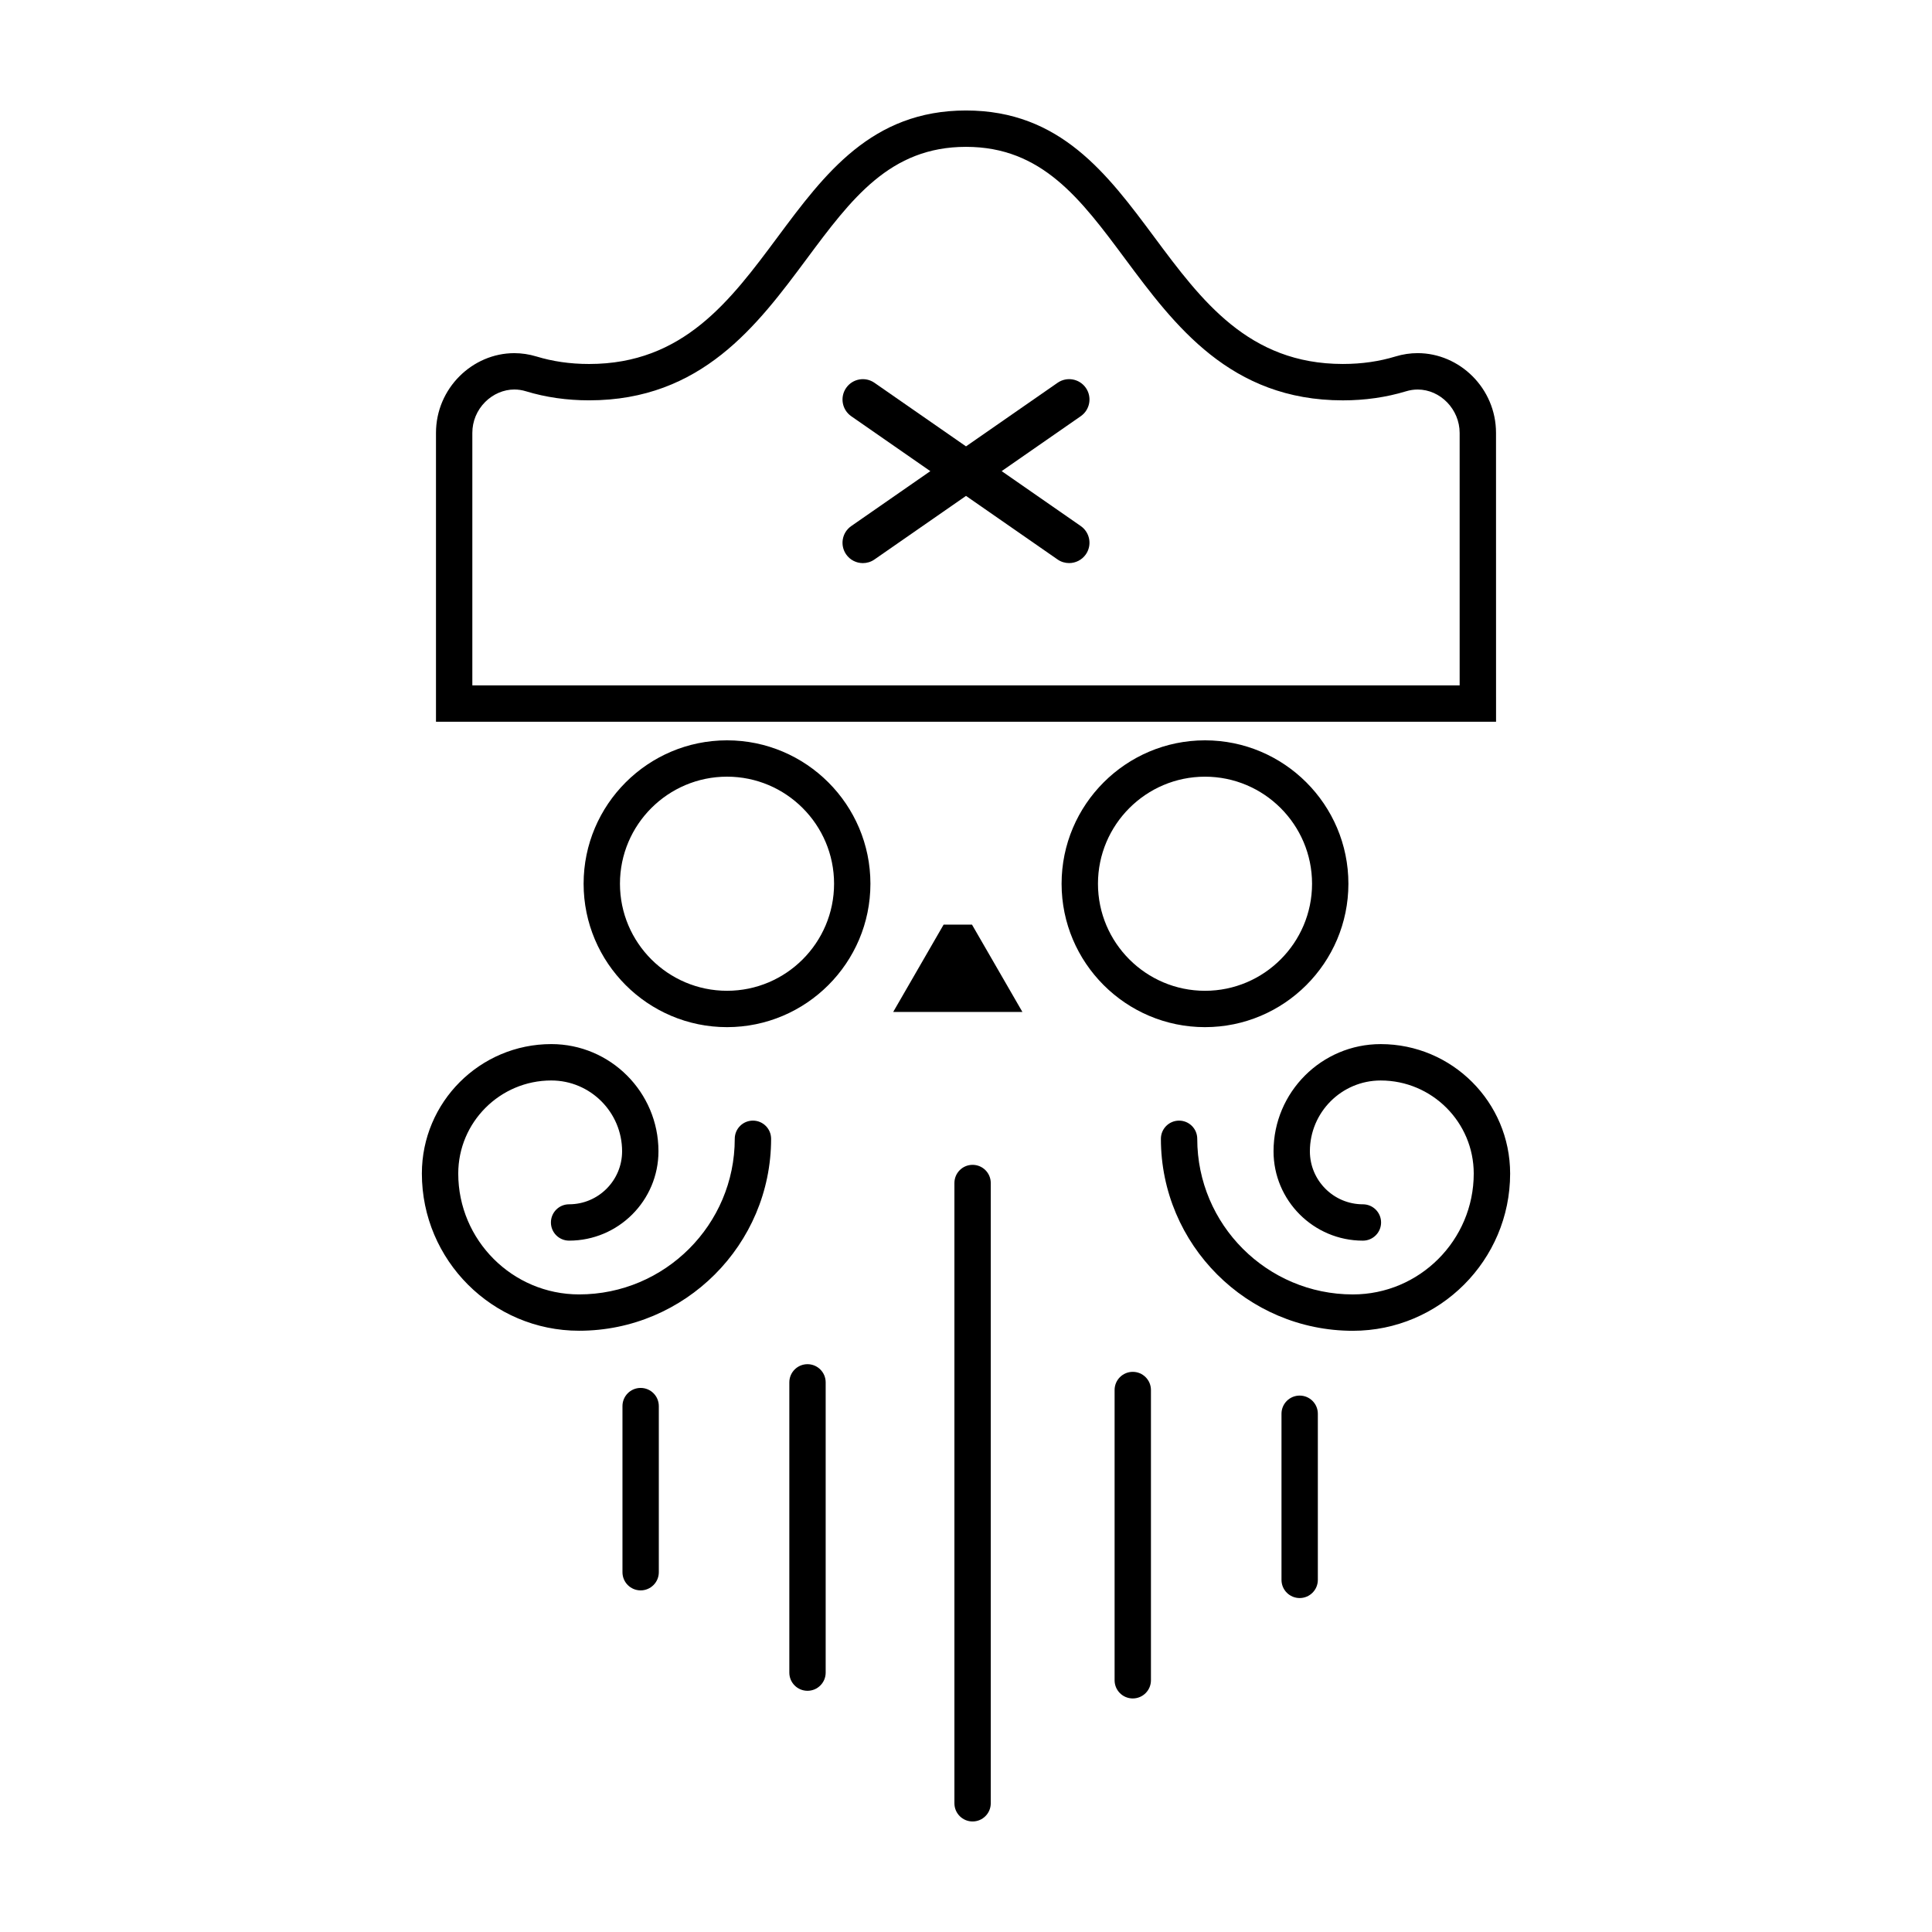
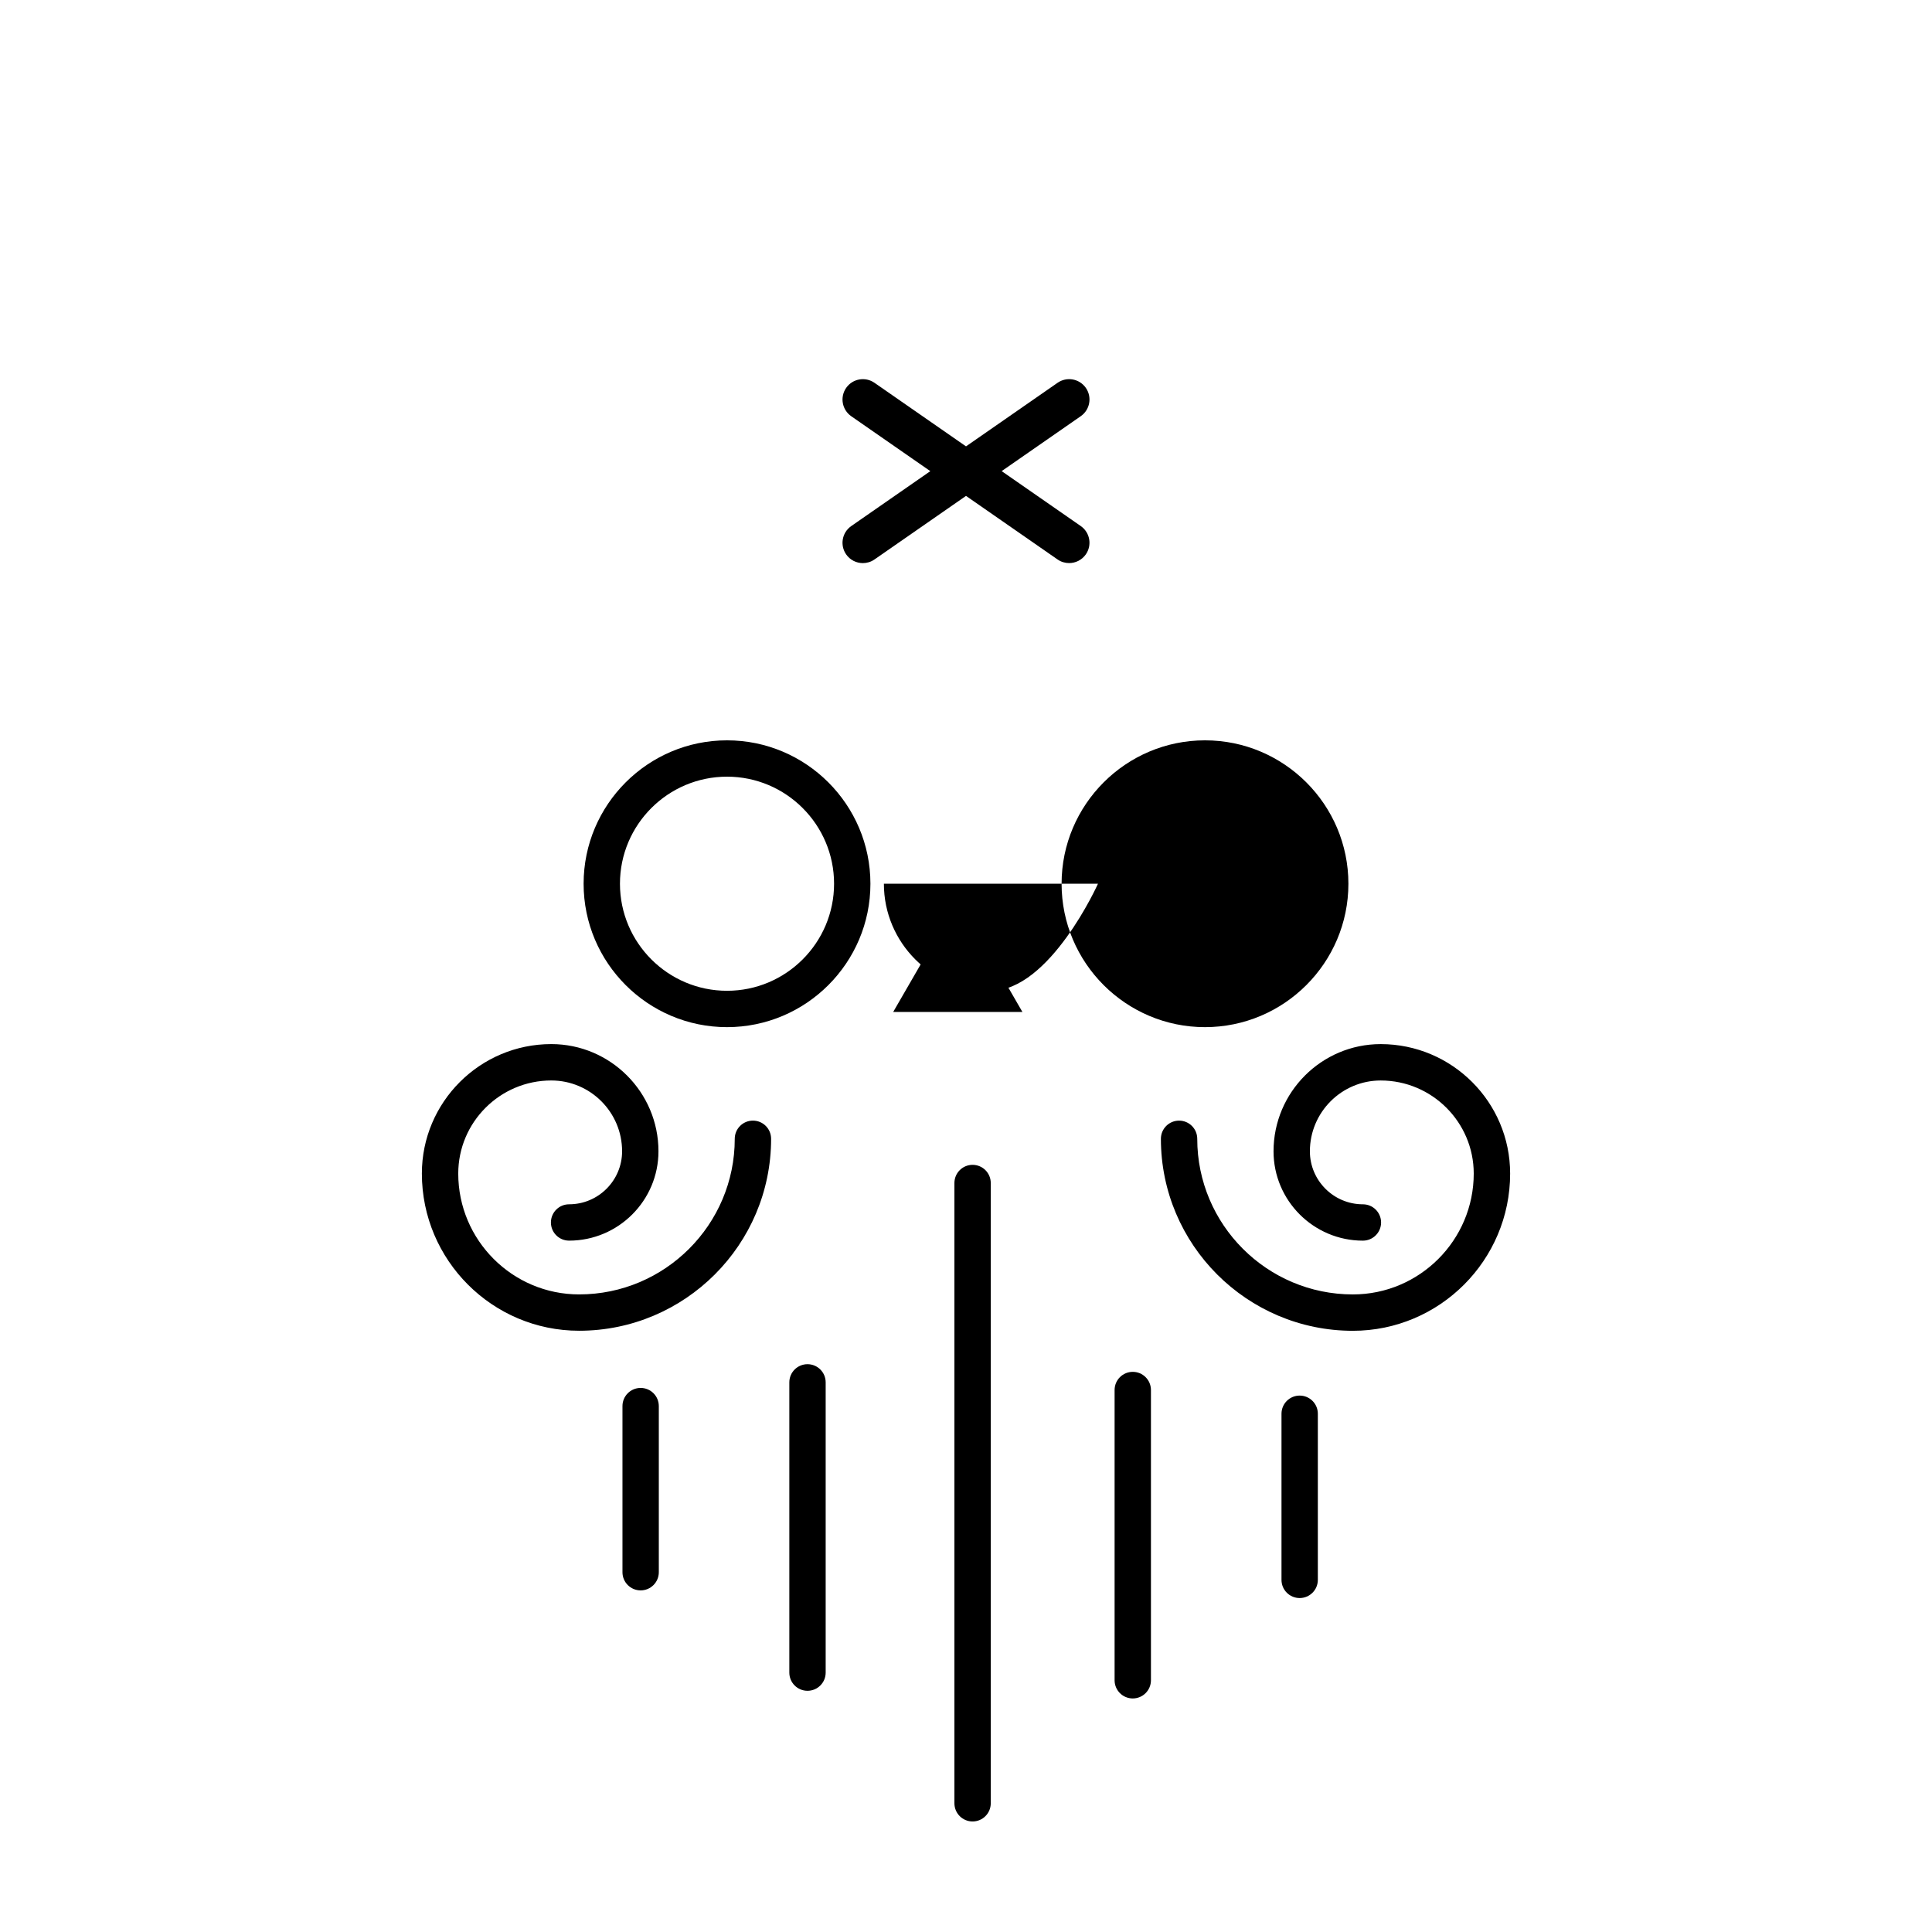
<svg xmlns="http://www.w3.org/2000/svg" fill="#000000" width="800px" height="800px" version="1.1" viewBox="144 144 512 512">
  <g>
    <path d="m401.59 389.04h-7.523l-13.359 23.137h34.242z" />
    <path d="m396.93 457.51v164.38c0 2.664 2.156 4.816 4.816 4.816s4.816-2.156 4.816-4.816v-164.38c0-2.664-2.156-4.816-4.816-4.816s-4.816 2.156-4.816 4.816z" />
    <path d="m353.18 510.34v76.922c0 2.664 2.156 4.816 4.816 4.816s4.816-2.156 4.816-4.816v-76.922c0-2.664-2.156-4.816-4.816-4.816s-4.816 2.156-4.816 4.816z" />
    <path d="m308.96 516.63v44.023c0 2.664 2.156 4.816 4.816 4.816 2.66 0 4.816-2.156 4.816-4.816v-44.023c0-2.664-2.156-4.816-4.816-4.816-2.66 0-4.816 2.152-4.816 4.816z" />
    <path d="m439.38 512.37v76.922c0 2.664 2.156 4.816 4.816 4.816 2.66 0 4.816-2.156 4.816-4.816v-76.922c0-2.664-2.156-4.816-4.816-4.816-2.66 0-4.816 2.152-4.816 4.816z" />
    <path d="m483.61 518.66v44.023c0 2.664 2.156 4.816 4.816 4.816s4.816-2.156 4.816-4.816v-44.023c0-2.664-2.156-4.816-4.816-4.816s-4.816 2.156-4.816 4.816z" />
    <path d="m348.35 445.79c0-2.664-2.156-4.816-4.816-4.816s-4.816 2.156-4.816 4.816c0 22.742-18.504 41.242-41.246 41.242-17.66 0-32.031-14.367-32.031-32.027 0-13.598 11.062-24.668 24.66-24.668 10.348 0 18.762 8.418 18.762 18.766 0 7.742-6.301 14.047-14.047 14.047-2.66 0-4.816 2.156-4.816 4.816 0 2.664 2.156 4.816 4.816 4.816 13.059 0 23.684-10.625 23.684-23.68 0-15.664-12.742-28.406-28.398-28.406-18.914 0-34.301 15.387-34.301 34.301 0 22.973 18.691 41.664 41.664 41.664 28.066 0.004 50.887-22.816 50.887-50.871z" />
    <path d="m544.2 455c0-18.914-15.387-34.301-34.301-34.301-15.664 0-28.398 12.742-28.398 28.406 0 13.059 10.625 23.68 23.684 23.68 2.66 0 4.816-2.156 4.816-4.816 0-2.664-2.156-4.816-4.816-4.816-7.75 0-14.051-6.301-14.051-14.047 0-10.352 8.418-18.766 18.762-18.766 13.598 0 24.66 11.07 24.66 24.668 0 17.66-14.367 32.027-32.031 32.027-22.742 0-41.242-18.5-41.242-41.242 0-2.664-2.156-4.816-4.816-4.816-2.66 0-4.816 2.156-4.816 4.816 0 28.051 22.824 50.879 50.879 50.879 22.98-0.008 41.672-18.695 41.672-41.672z" />
-     <path d="m540.46 258.73c0-11.844-9.672-21.145-20.762-21.145-1.934 0-3.914 0.281-5.894 0.887-4.188 1.273-8.793 1.984-13.926 1.984-49.957 0-49.957-67.176-99.879-67.176-49.961 0-49.961 67.18-99.879 67.18-5.141 0-9.75-0.711-13.934-1.984-1.977-0.598-3.953-0.883-5.883-0.887-11.09 0-20.762 9.301-20.762 21.145v76.539h280.93zm-9.637 66.906h-261.65v-66.906c0-3.094 1.211-6.004 3.402-8.203 2.102-2.102 4.918-3.305 7.723-3.305 1.027 0 2.066 0.156 3.078 0.469 5.238 1.598 10.871 2.402 16.742 2.402 29.801 0 44.598-19.906 57.652-37.469 11.852-15.938 22.082-29.707 42.227-29.707 20.113 0 30.34 13.758 42.184 29.695 13.062 17.574 27.867 37.488 57.695 37.488 5.871 0 11.496-0.812 16.738-2.402 1.02-0.312 2.055-0.469 3.082-0.469 6.031 0 11.125 5.269 11.125 11.508z" />
    <path d="m431.77 246.8c-1.703-2.445-5.059-3.059-7.508-1.352l-24.258 16.844-24.258-16.844c-2.449-1.703-5.805-1.094-7.508 1.352-1.699 2.449-1.094 5.805 1.355 7.508l20.953 14.551-20.953 14.551c-2.449 1.699-3.055 5.059-1.355 7.508 1.047 1.508 2.727 2.312 4.434 2.312 1.062 0 2.137-0.312 3.066-0.961l24.266-16.852 24.258 16.844c0.938 0.656 2.012 0.961 3.066 0.961 1.707 0 3.387-0.812 4.434-2.312 1.699-2.449 1.094-5.805-1.355-7.508l-20.953-14.551 20.953-14.551c2.449-1.691 3.055-5.051 1.363-7.5z" />
    <path d="m374.67 378.2c0-20.957-17.051-38.004-38.004-38.004-20.953 0-38.004 17.051-38.004 38.004s17.051 38.004 38.004 38.004c20.953-0.004 38.004-17.047 38.004-38.004zm-38.004 28.367c-15.645 0-28.371-12.727-28.371-28.371 0-15.645 12.727-28.371 28.371-28.371 15.645 0 28.371 12.727 28.371 28.371 0 15.648-12.727 28.371-28.371 28.371z" />
-     <path d="m501.34 378.2c0-20.957-17.051-38.004-38.004-38.004s-38.004 17.051-38.004 38.004 17.051 38.004 38.004 38.004c20.953-0.004 38.004-17.047 38.004-38.004zm-66.367 0c0-15.637 12.727-28.371 28.363-28.371 15.645 0 28.371 12.727 28.371 28.371s-12.727 28.371-28.371 28.371c-15.645-0.004-28.363-12.734-28.363-28.371z" />
+     <path d="m501.34 378.2c0-20.957-17.051-38.004-38.004-38.004s-38.004 17.051-38.004 38.004 17.051 38.004 38.004 38.004c20.953-0.004 38.004-17.047 38.004-38.004zm-66.367 0s-12.727 28.371-28.371 28.371c-15.645-0.004-28.363-12.734-28.363-28.371z" />
  </g>
</svg>